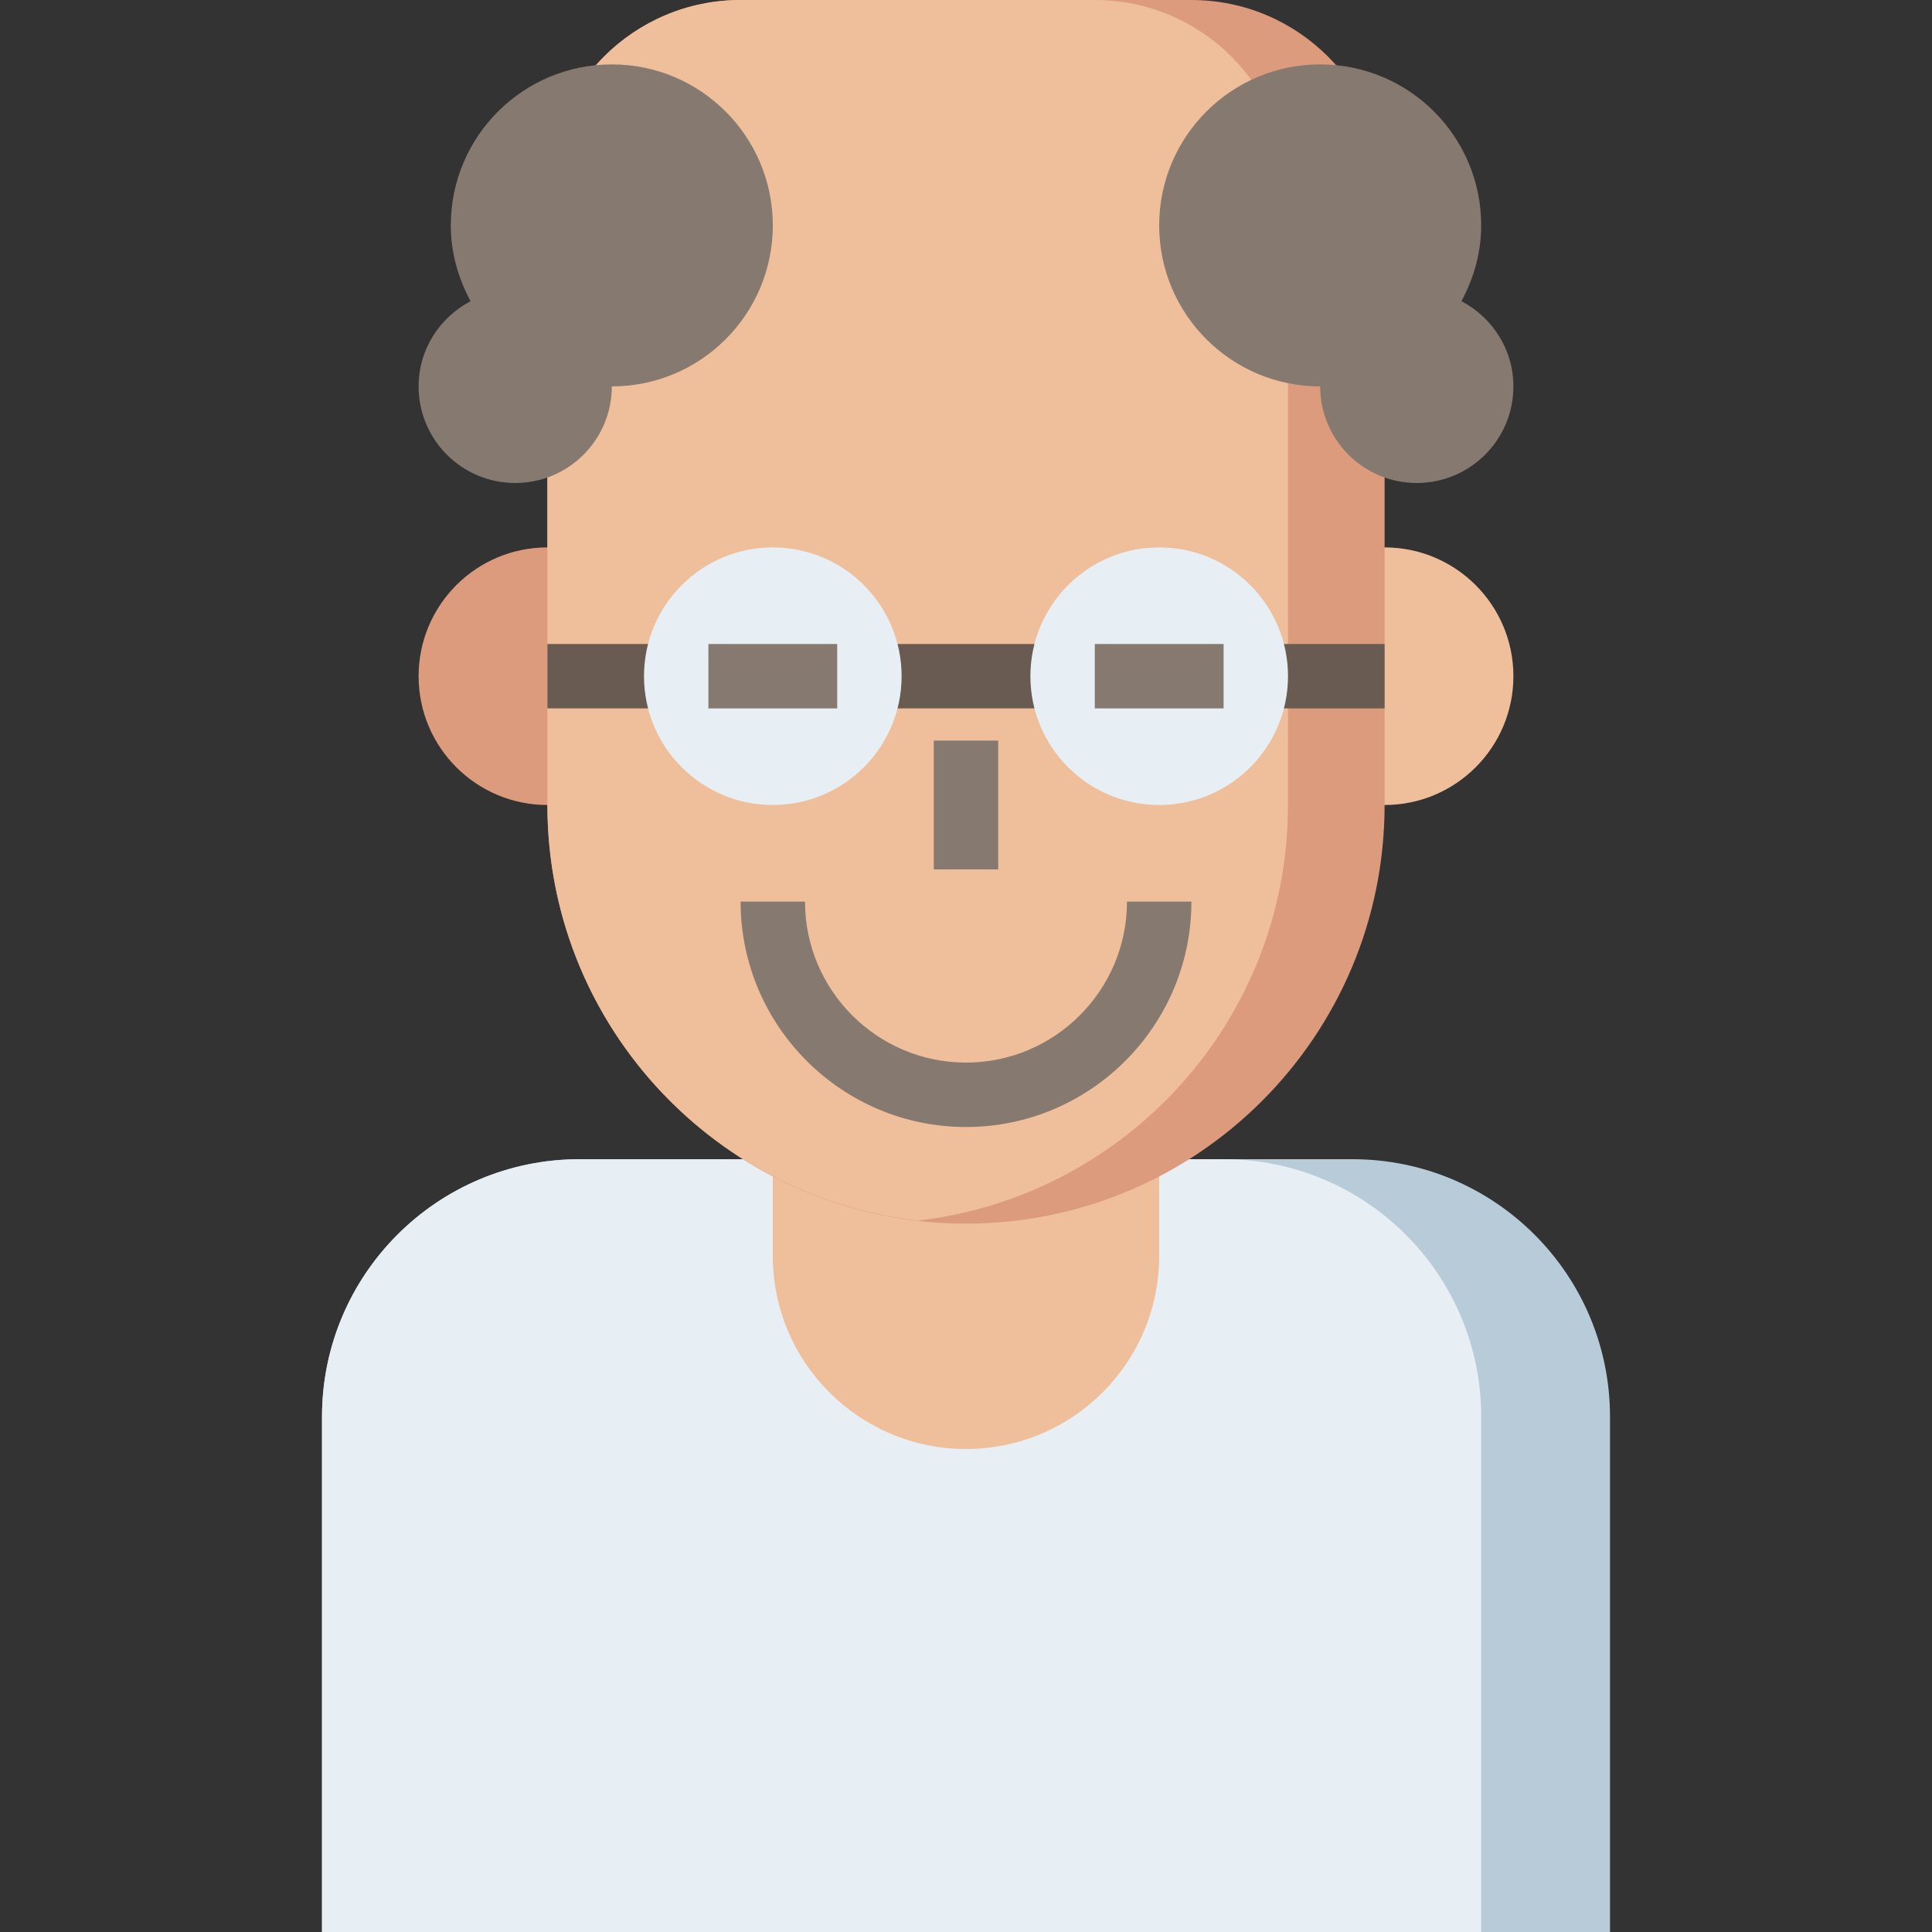
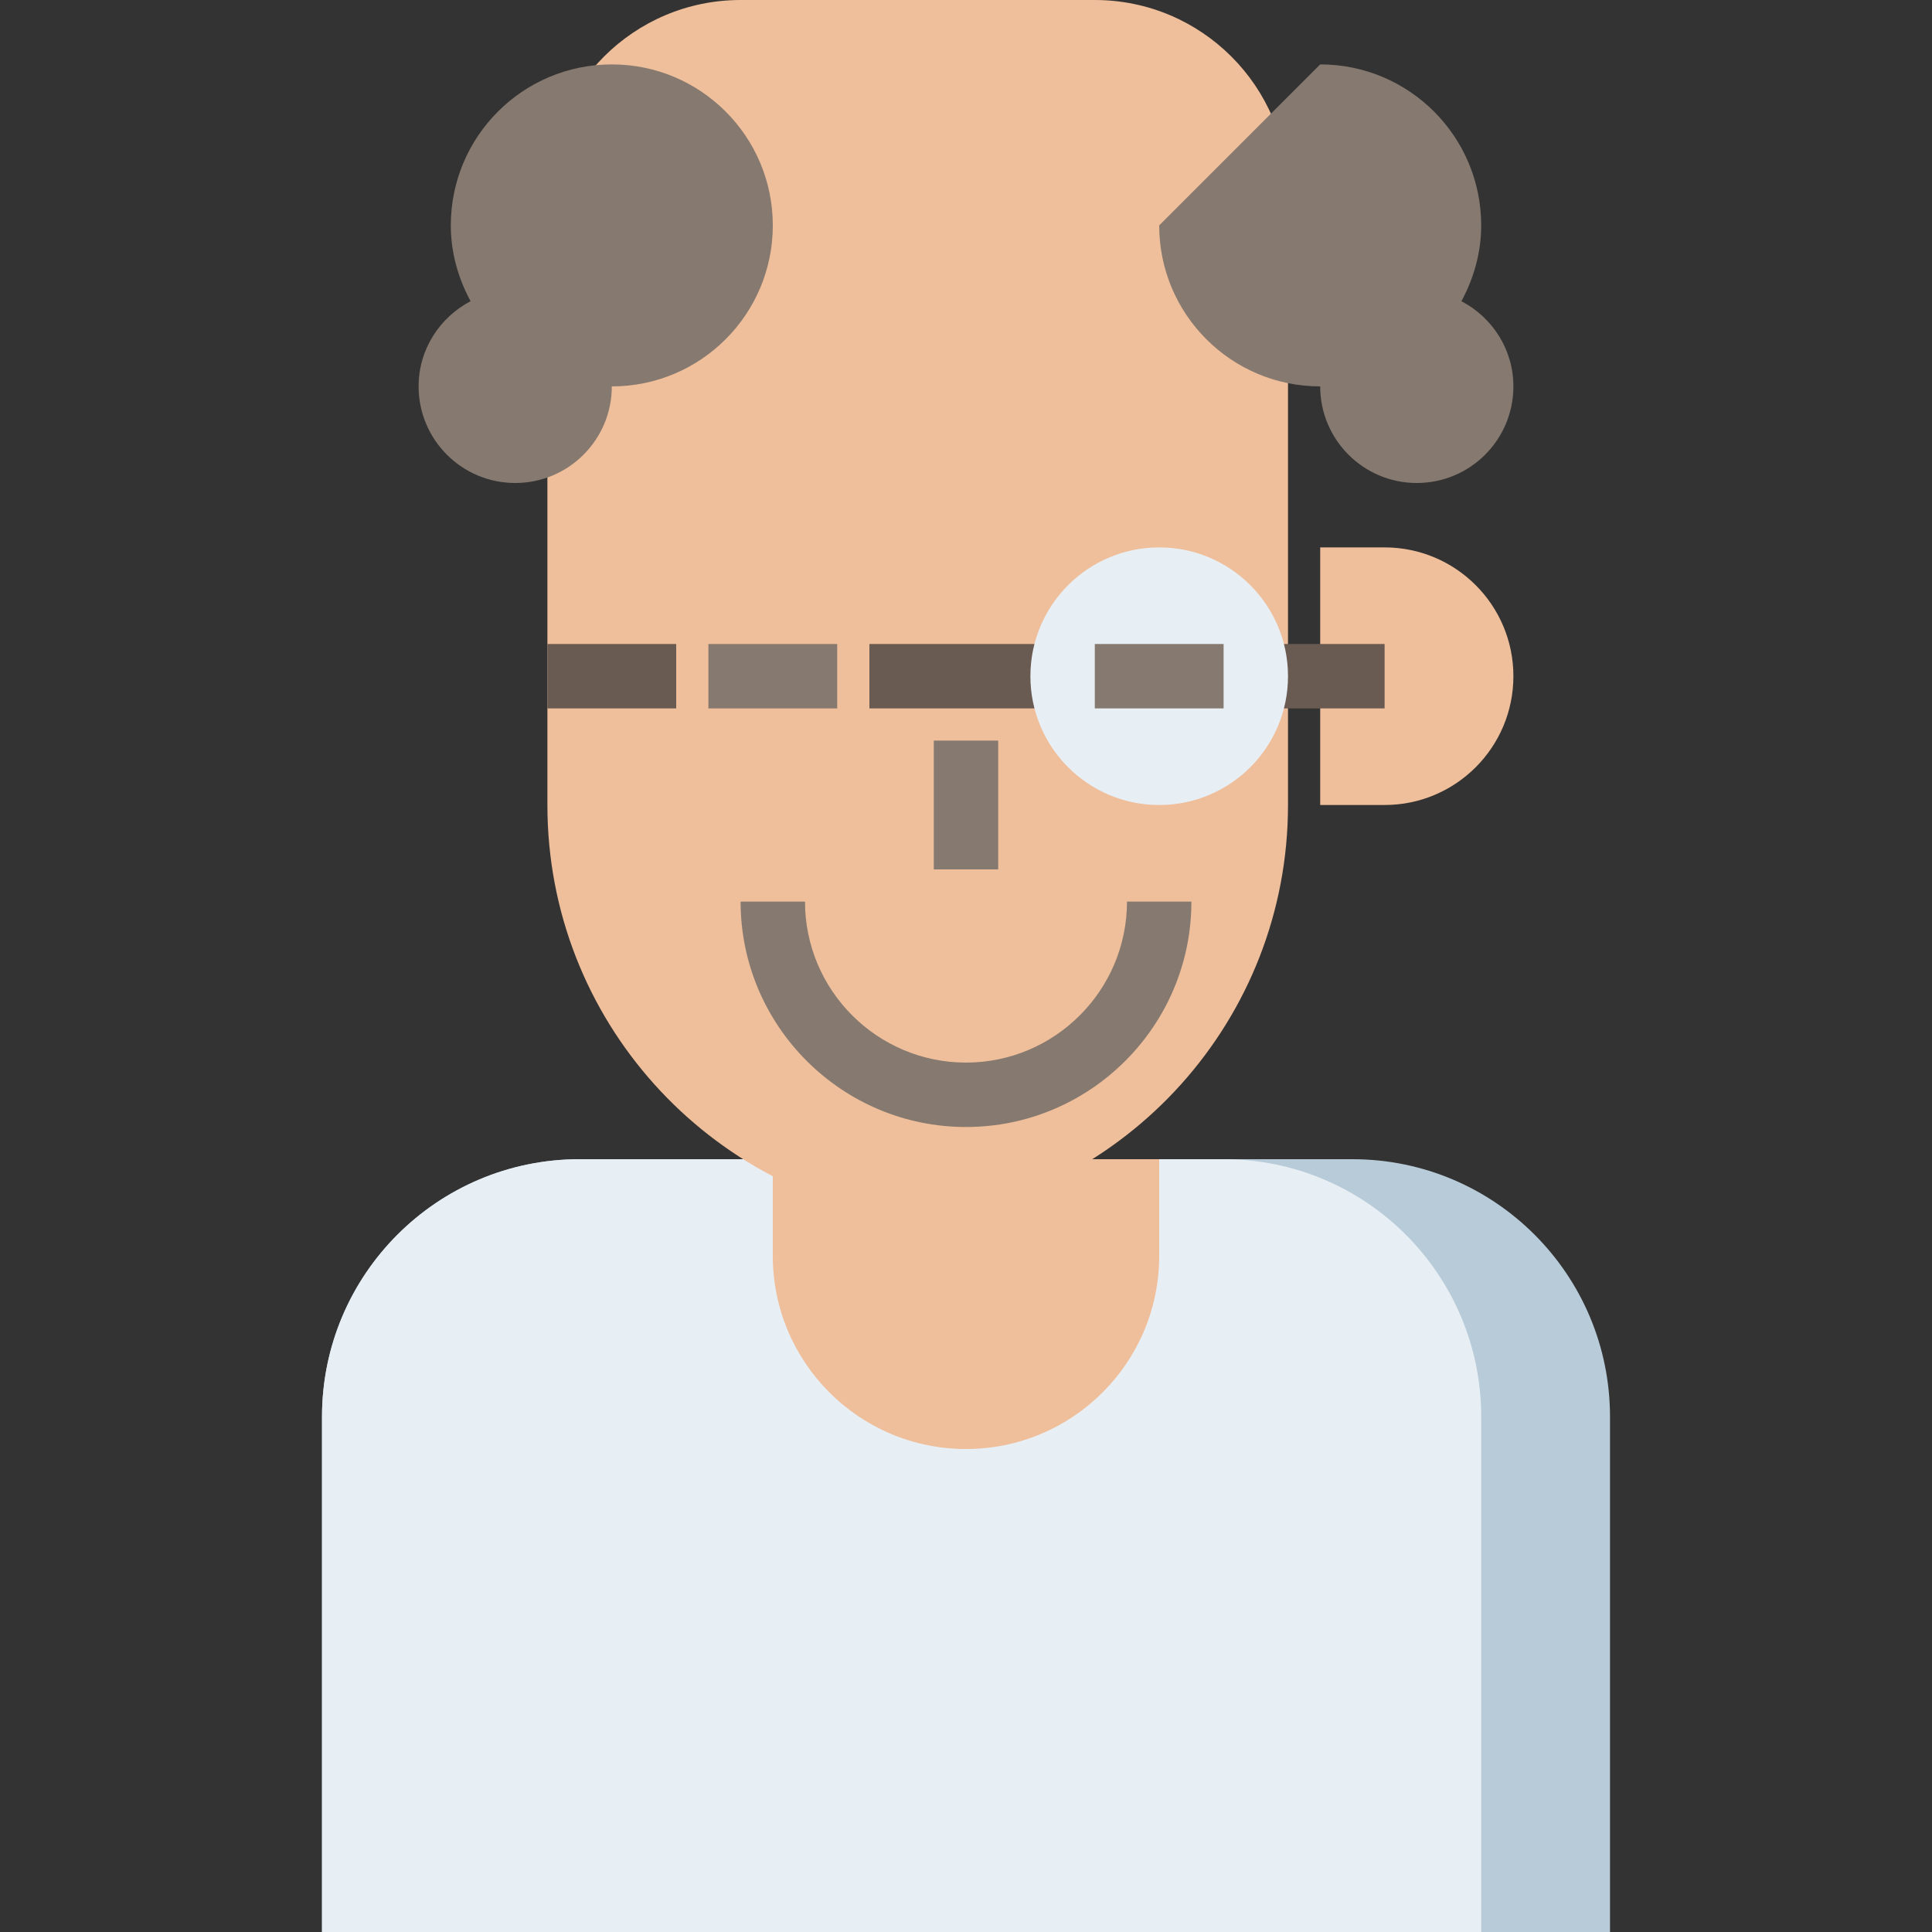
<svg xmlns="http://www.w3.org/2000/svg" height="480pt" viewBox="-80 0 480 480" width="480pt">
  <rect x="-80" y="0" width="480" height="480" fill="#333333" stroke="none" />
  <path d="m104 288h-40c-35.344 0-64 28.656-64 64v128h320v-128c0-35.344-28.656-64-64-64h-40" fill="#b8cbd9" />
  <path d="m224 288h-160c-35.344 0-64 28.656-64 64v128h288v-128c0-35.344-28.656-64-64-64zm0 0" fill="#e8eff4" />
  <path d="m208 288v24c0 26.512-21.488 48-48 48s-48-21.488-48-48v-24" fill="#efbe9a" />
-   <path d="m72 200h-16c-17.672 0-32-14.328-32-32s14.328-32 32-32h16" fill="#db9b7c" />
  <path d="m248 200h16c17.672 0 32-14.328 32-32s-14.328-32-32-32h-16" fill="#efbe9a" />
-   <path d="m264 48v152c0 57.441-46.559 104-104 104s-104-46.559-104-104v-152c0-26.512 21.488-48 48-48h112c26.512 0 48 21.488 48 48zm0 0" fill="#db9b7c" />
  <path d="m56 48v152c0 53.375 40.223 97.297 92 103.258 51.777-5.961 92-49.883 92-103.258v-152c0-26.512-21.488-48-48-48h-88c-26.512 0-48 21.488-48 48zm0 0" fill="#efbe9a" />
  <g fill="#857970">
    <path d="m72 16c-22.09 0-40 17.91-40 40 0 6.848 1.879 13.199 4.91 18.832-7.637 4.016-12.91 11.938-12.91 21.168 0 13.258 10.742 24 24 24s24-10.742 24-24c22.09 0 40-17.91 40-40s-17.91-40-40-40zm0 0" />
-     <path d="m248 16c22.09 0 40 17.91 40 40 0 6.848-1.879 13.199-4.91 18.832 7.637 4.016 12.91 11.938 12.91 21.168 0 13.258-10.742 24-24 24s-24-10.742-24-24c-22.09 0-40-17.91-40-40s17.91-40 40-40zm0 0" />
+     <path d="m248 16c22.09 0 40 17.91 40 40 0 6.848-1.879 13.199-4.91 18.832 7.637 4.016 12.91 11.938 12.91 21.168 0 13.258-10.742 24-24 24s-24-10.742-24-24c-22.09 0-40-17.91-40-40zm0 0" />
    <path d="m152 184h16v32h-16zm0 0" />
  </g>
  <path d="m232 160h32v16h-32zm0 0" fill="#695b52" />
  <path d="m56 160h32v16h-32zm0 0" fill="#695b52" />
  <path d="m136 160h48v16h-48zm0 0" fill="#695b52" />
  <path d="m160 280c-30.871 0-56-25.121-56-56h16c0 22.055 17.945 40 40 40s40-17.945 40-40h16c0 30.879-25.129 56-56 56zm0 0" fill="#857970" />
  <path d="m240 168c0 17.672-14.328 32-32 32s-32-14.328-32-32 14.328-32 32-32 32 14.328 32 32zm0 0" fill="#e8eff4" />
-   <path d="m144 168c0 17.672-14.328 32-32 32s-32-14.328-32-32 14.328-32 32-32 32 14.328 32 32zm0 0" fill="#e8eff4" />
  <path d="m96 160h32v16h-32zm0 0" fill="#857970" />
  <path d="m192 160h32v16h-32zm0 0" fill="#857970" />
</svg>